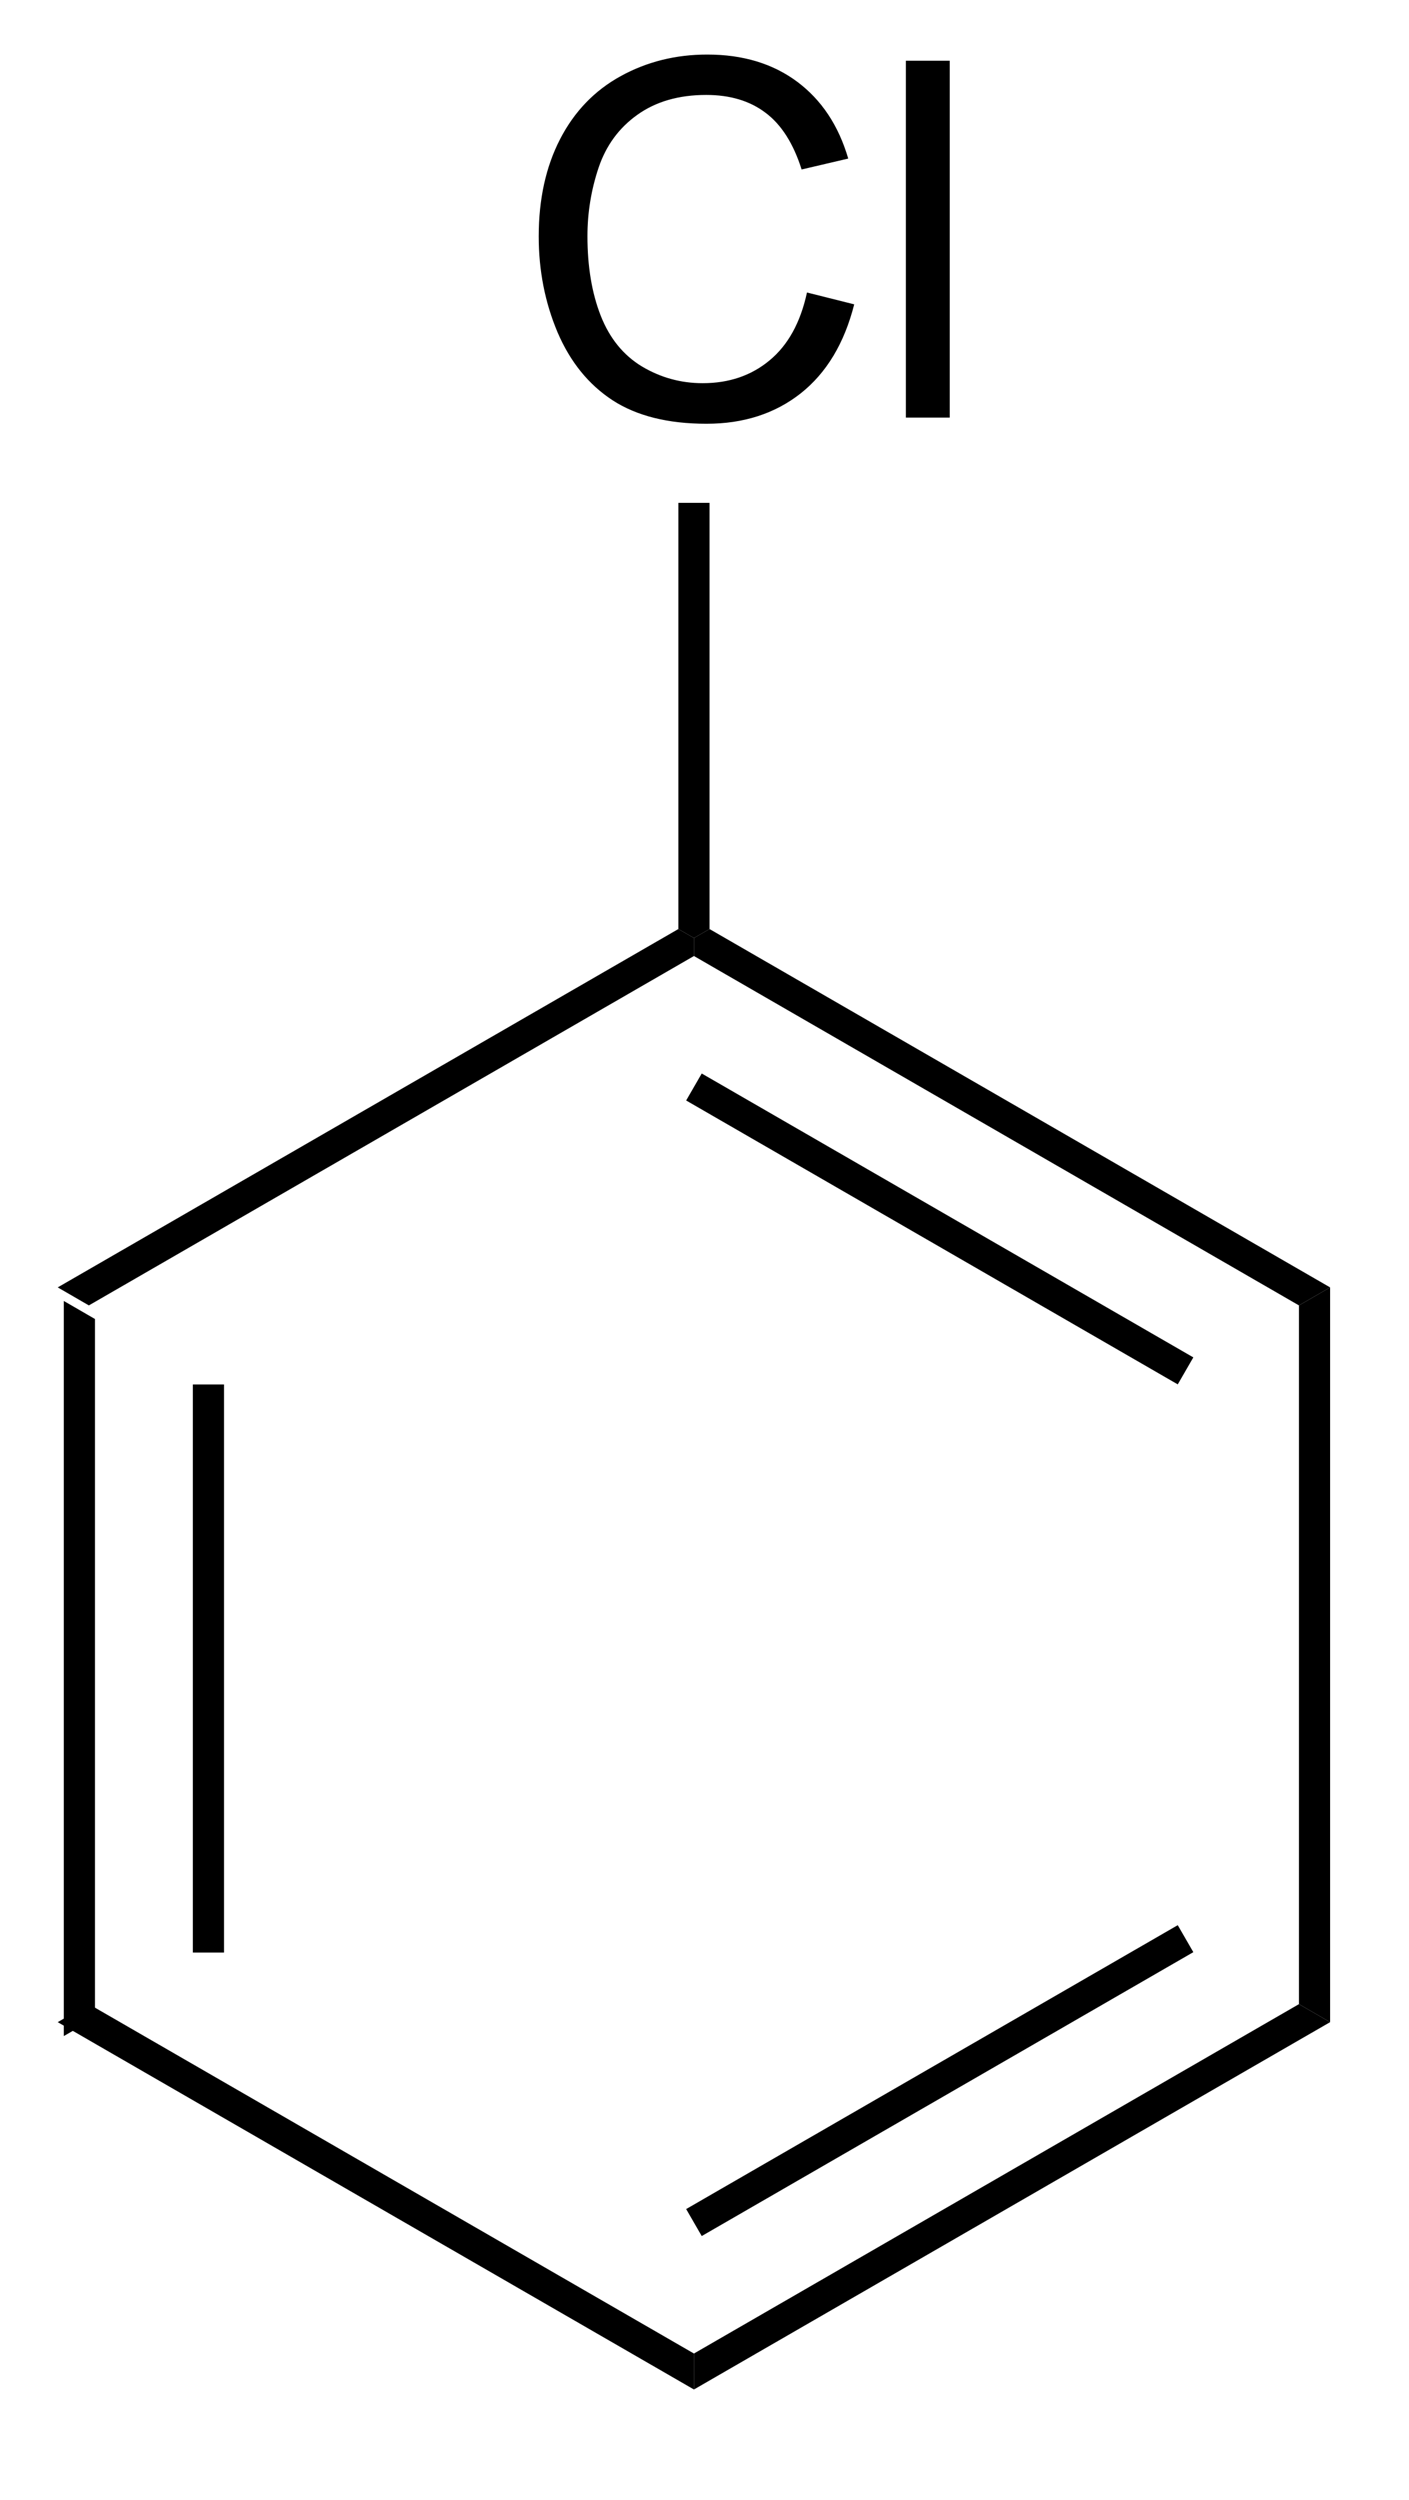
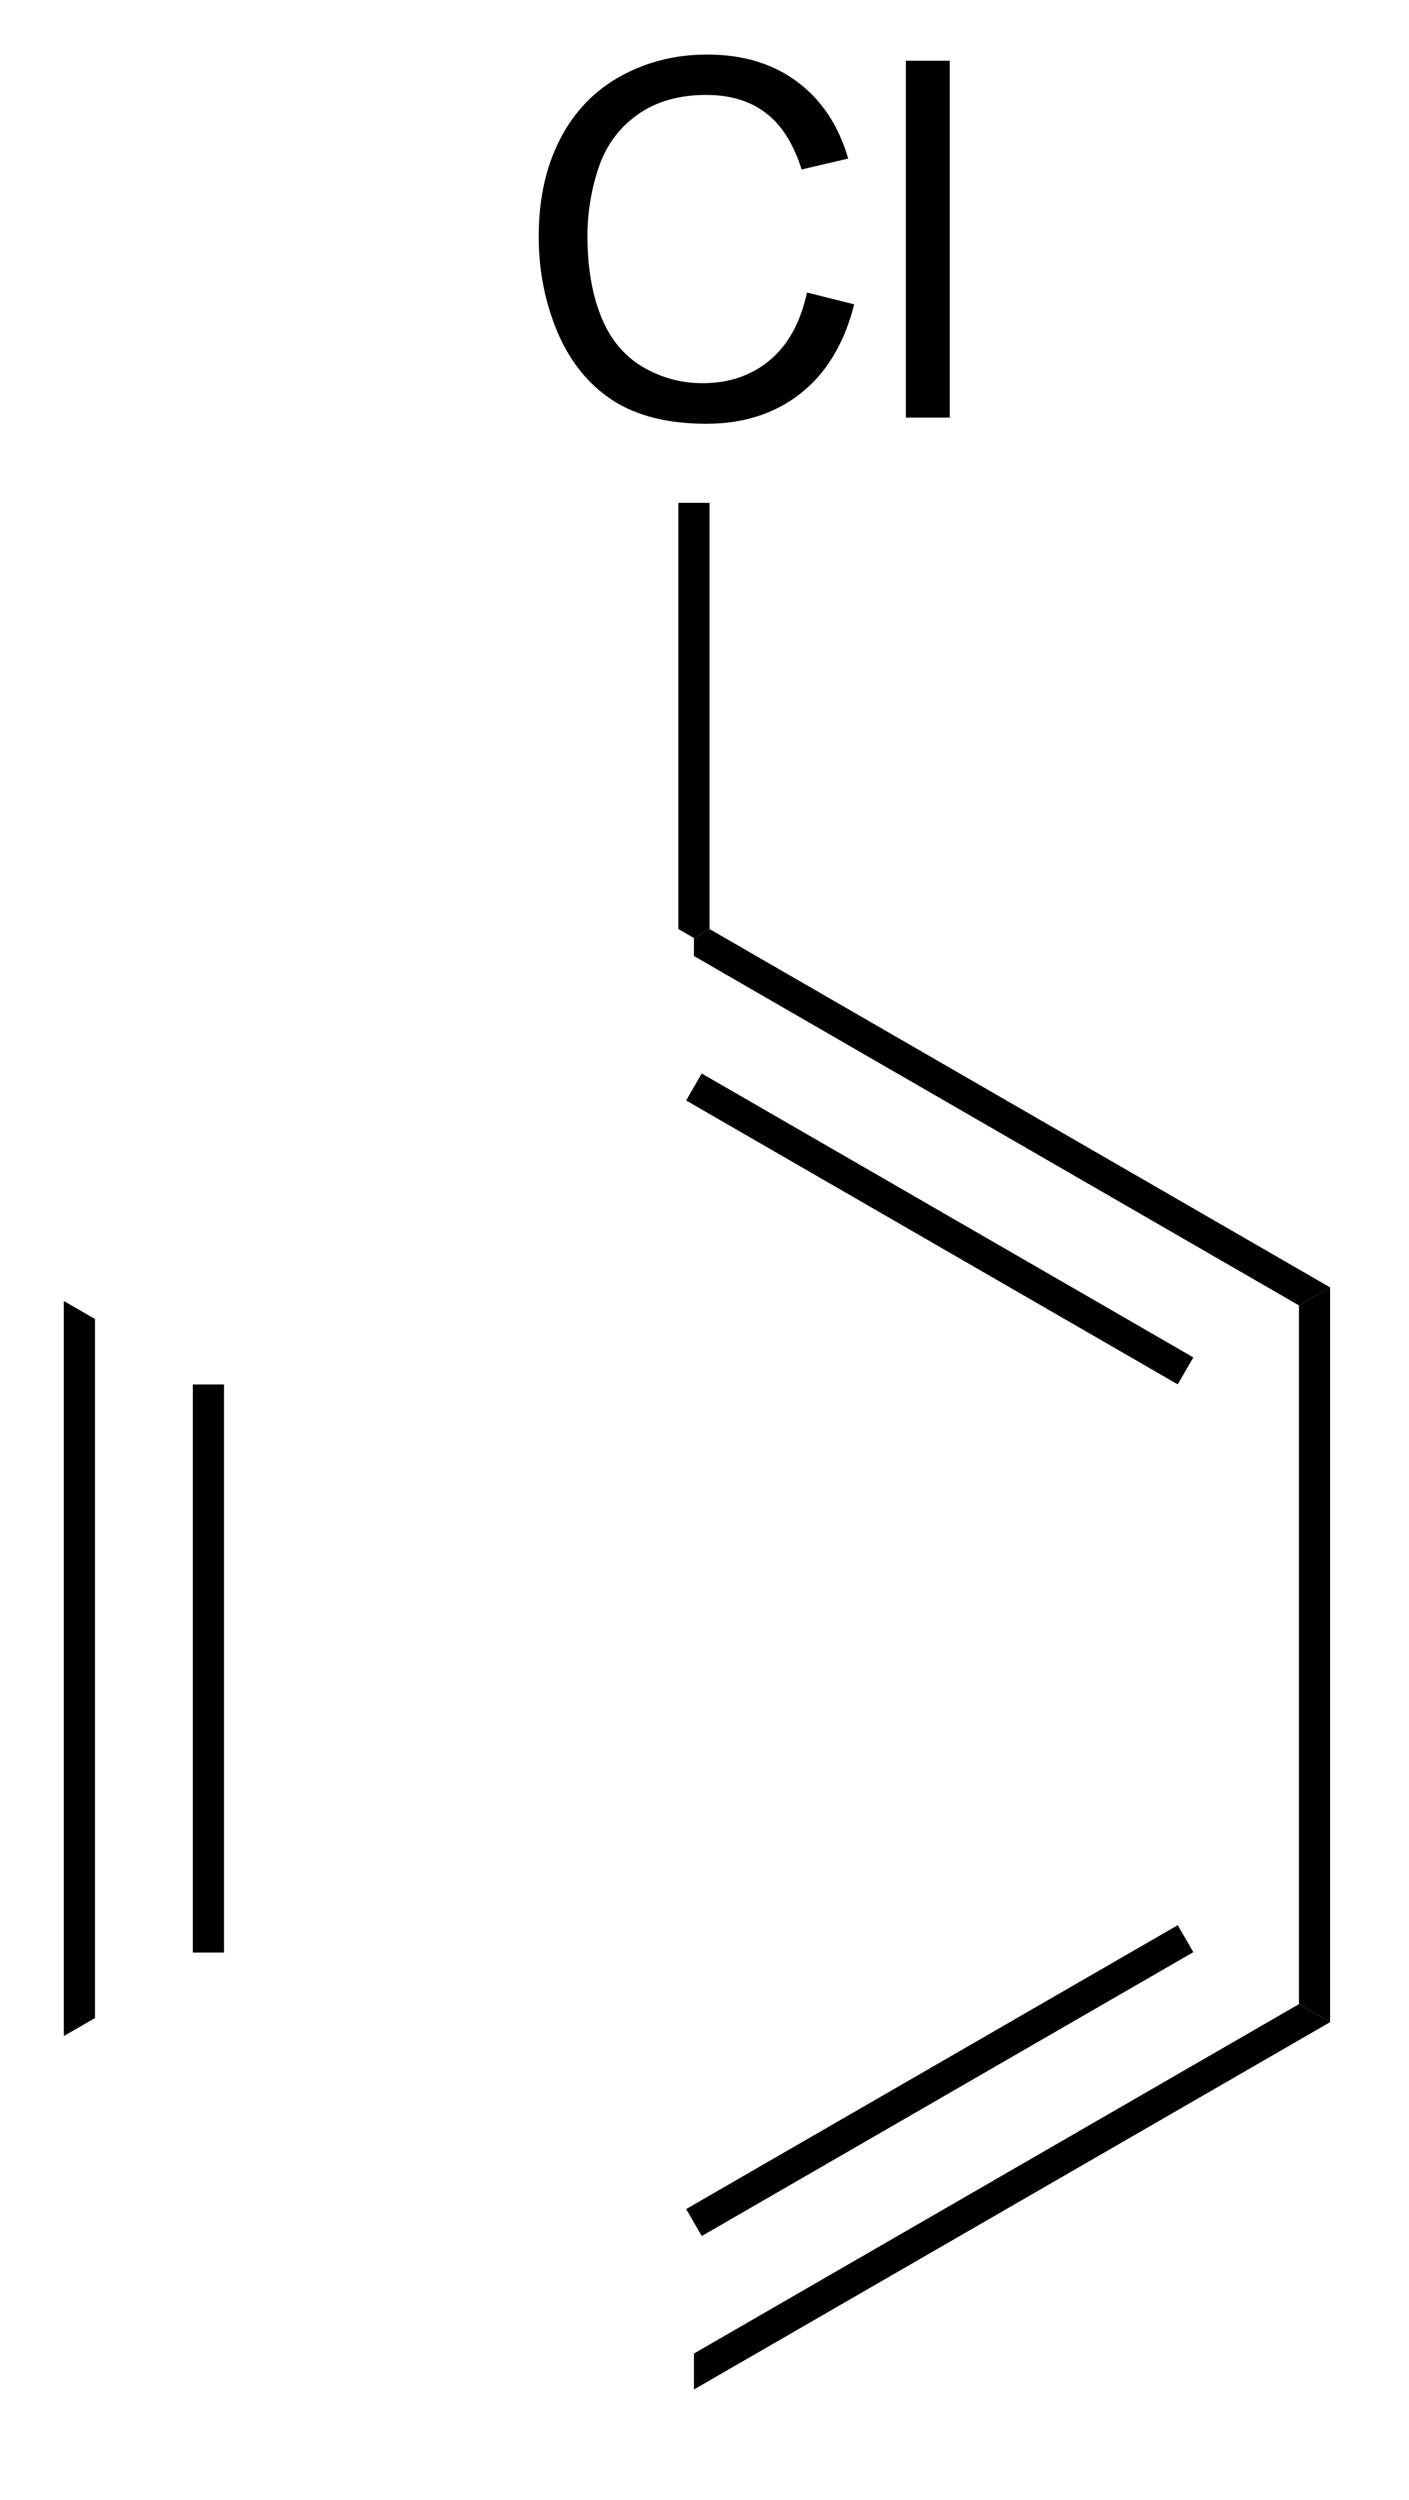
<svg xmlns="http://www.w3.org/2000/svg" stroke-dasharray="none" shape-rendering="auto" font-family="'Dialog'" text-rendering="auto" width="31" fill-opacity="1" color-interpolation="auto" color-rendering="auto" preserveAspectRatio="xMidYMid meet" font-size="12px" viewBox="0 0 31 55" fill="black" stroke="black" image-rendering="auto" stroke-miterlimit="10" stroke-linecap="square" stroke-linejoin="miter" font-style="normal" stroke-width="1" height="55" stroke-dashoffset="0" font-weight="normal" stroke-opacity="1">
  <defs id="genericDefs" />
  <g>
    <defs id="defs1">
      <clipPath clipPathUnits="userSpaceOnUse" id="clipPath1">
-         <path d="M0.646 1.614 L23.648 1.614 L23.648 42.15 L0.646 42.15 L0.646 1.614 Z" />
+         <path d="M0.646 1.614 L23.648 1.614 L0.646 42.15 L0.646 1.614 Z" />
      </clipPath>
      <clipPath clipPathUnits="userSpaceOnUse" id="clipPath2">
        <path d="M134.235 286.009 L134.235 325.417 L156.598 325.417 L156.598 286.009 Z" />
      </clipPath>
    </defs>
    <g transform="scale(1.333,1.333) translate(-0.646,-1.614) matrix(1.029,0,0,1.029,-137.429,-292.575)">
      <path d="M135.207 306.762 L135.707 307.051 L135.707 318.262 L135.207 318.551 ZM137.277 308.101 L137.277 317.211 L137.777 317.211 L137.777 308.101 Z" stroke="none" clip-path="url(#clipPath2)" />
    </g>
    <g transform="matrix(1.371,0,0,1.371,-184.099,-392.251)">
-       <path d="M135.207 318.551 L135.707 318.262 L145.417 323.868 L145.417 324.445 Z" stroke="none" clip-path="url(#clipPath2)" />
-     </g>
+       </g>
    <g transform="matrix(1.371,0,0,1.371,-184.099,-392.251)">
      <path d="M145.417 324.445 L145.417 323.868 L155.126 318.262 L155.626 318.551 ZM145.542 321.983 L153.431 317.428 L153.181 316.995 L145.292 321.55 Z" stroke="none" clip-path="url(#clipPath2)" />
    </g>
    <g transform="matrix(1.371,0,0,1.371,-184.099,-392.251)">
      <path d="M155.626 318.551 L155.126 318.262 L155.126 307.051 L155.626 306.762 Z" stroke="none" clip-path="url(#clipPath2)" />
    </g>
    <g transform="matrix(1.371,0,0,1.371,-184.099,-392.251)">
      <path d="M155.626 306.762 L155.126 307.051 L145.417 301.445 L145.417 301.156 L145.667 301.012 ZM153.431 307.885 L145.542 303.33 L145.292 303.763 L153.181 308.318 Z" stroke="none" clip-path="url(#clipPath2)" />
    </g>
    <g transform="matrix(1.371,0,0,1.371,-184.099,-392.251)">
-       <path d="M145.167 301.012 L145.417 301.156 L145.417 301.445 L135.707 307.051 L135.207 306.762 Z" stroke="none" clip-path="url(#clipPath2)" />
-     </g>
+       </g>
    <g transform="matrix(1.371,0,0,1.371,-184.099,-392.251)">
      <path d="M147.231 290.799 L147.989 290.989 Q147.752 291.924 147.132 292.416 Q146.512 292.905 145.619 292.905 Q144.692 292.905 144.111 292.528 Q143.533 292.15 143.228 291.437 Q142.926 290.721 142.926 289.9 Q142.926 289.004 143.268 288.34 Q143.611 287.674 144.242 287.327 Q144.872 286.981 145.63 286.981 Q146.489 286.981 147.075 287.418 Q147.661 287.856 147.893 288.65 L147.145 288.825 Q146.947 288.2 146.567 287.916 Q146.19 287.629 145.614 287.629 Q144.955 287.629 144.51 287.947 Q144.067 288.262 143.887 288.796 Q143.708 289.33 143.708 289.895 Q143.708 290.627 143.921 291.171 Q144.135 291.715 144.583 291.986 Q145.033 292.254 145.557 292.254 Q146.192 292.254 146.632 291.887 Q147.075 291.52 147.231 290.799 ZM148.818 292.806 L148.818 287.08 L149.522 287.08 L149.522 292.806 L148.818 292.806 Z" stroke="none" clip-path="url(#clipPath2)" />
    </g>
    <g transform="matrix(1.371,0,0,1.371,-184.099,-392.251)">
      <path d="M145.667 301.012 L145.417 301.156 L145.167 301.012 L145.167 294.174 L145.667 294.174 Z" stroke="none" clip-path="url(#clipPath2)" />
    </g>
  </g>
</svg>